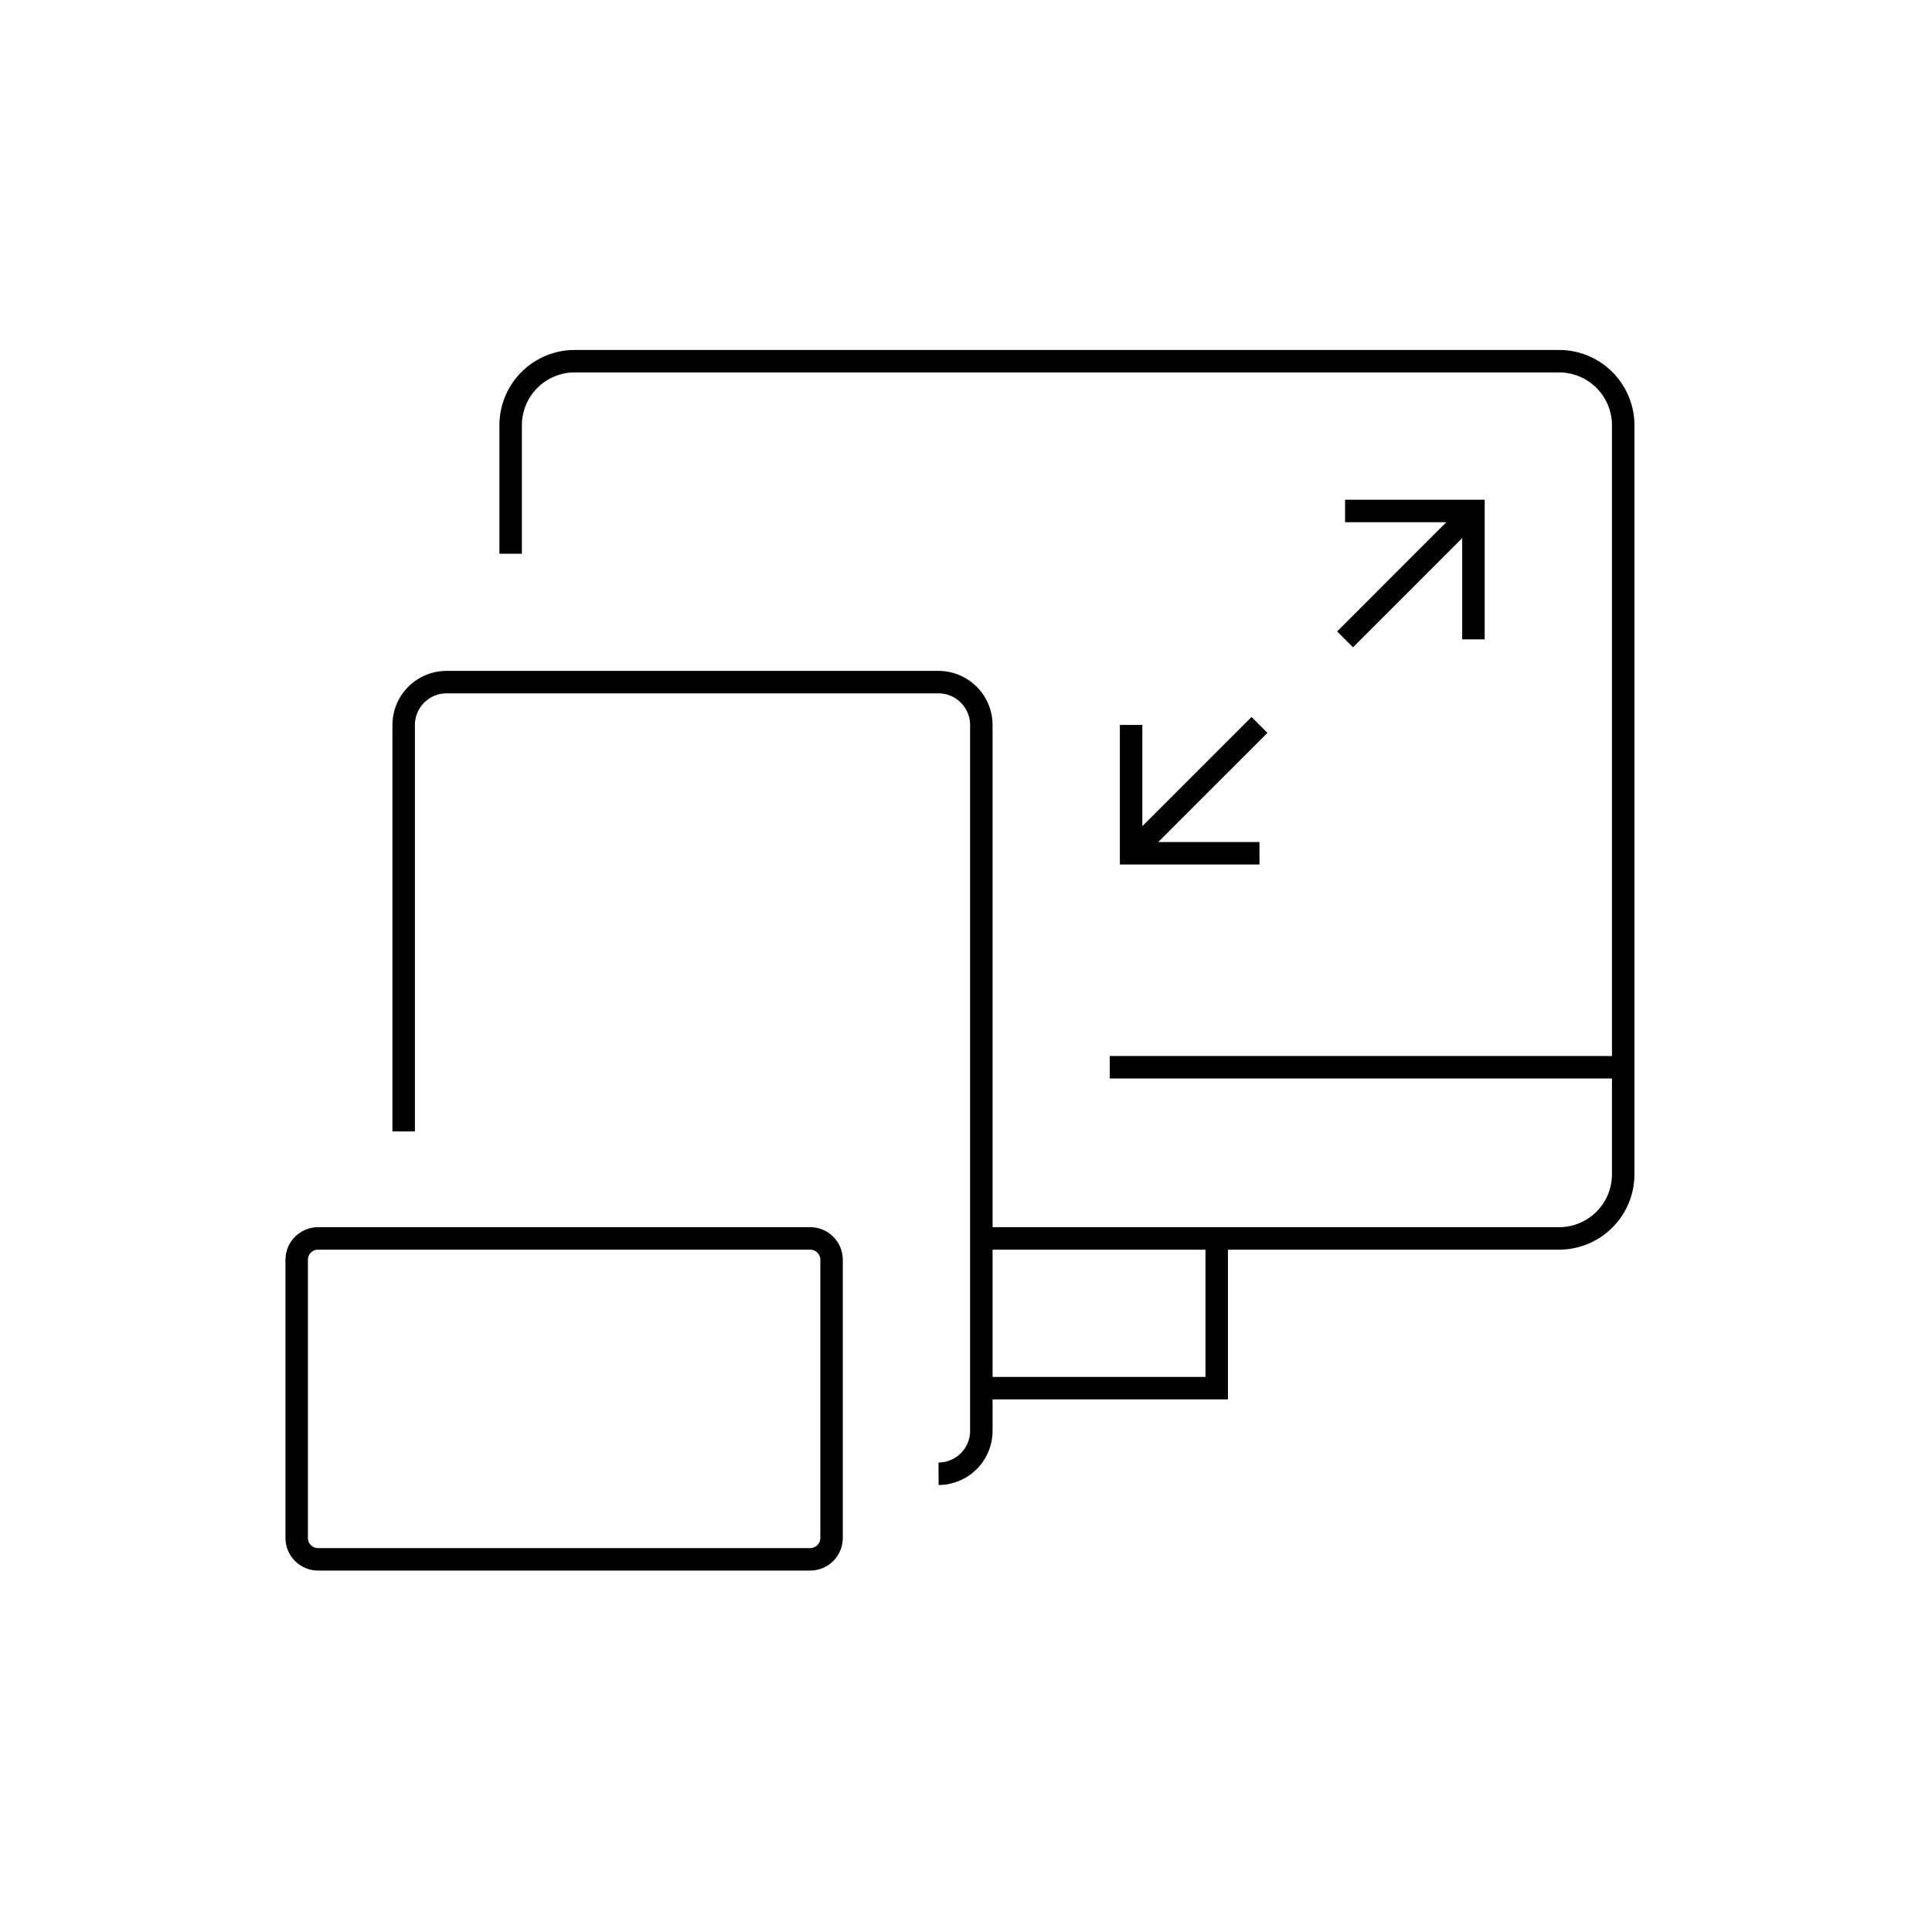
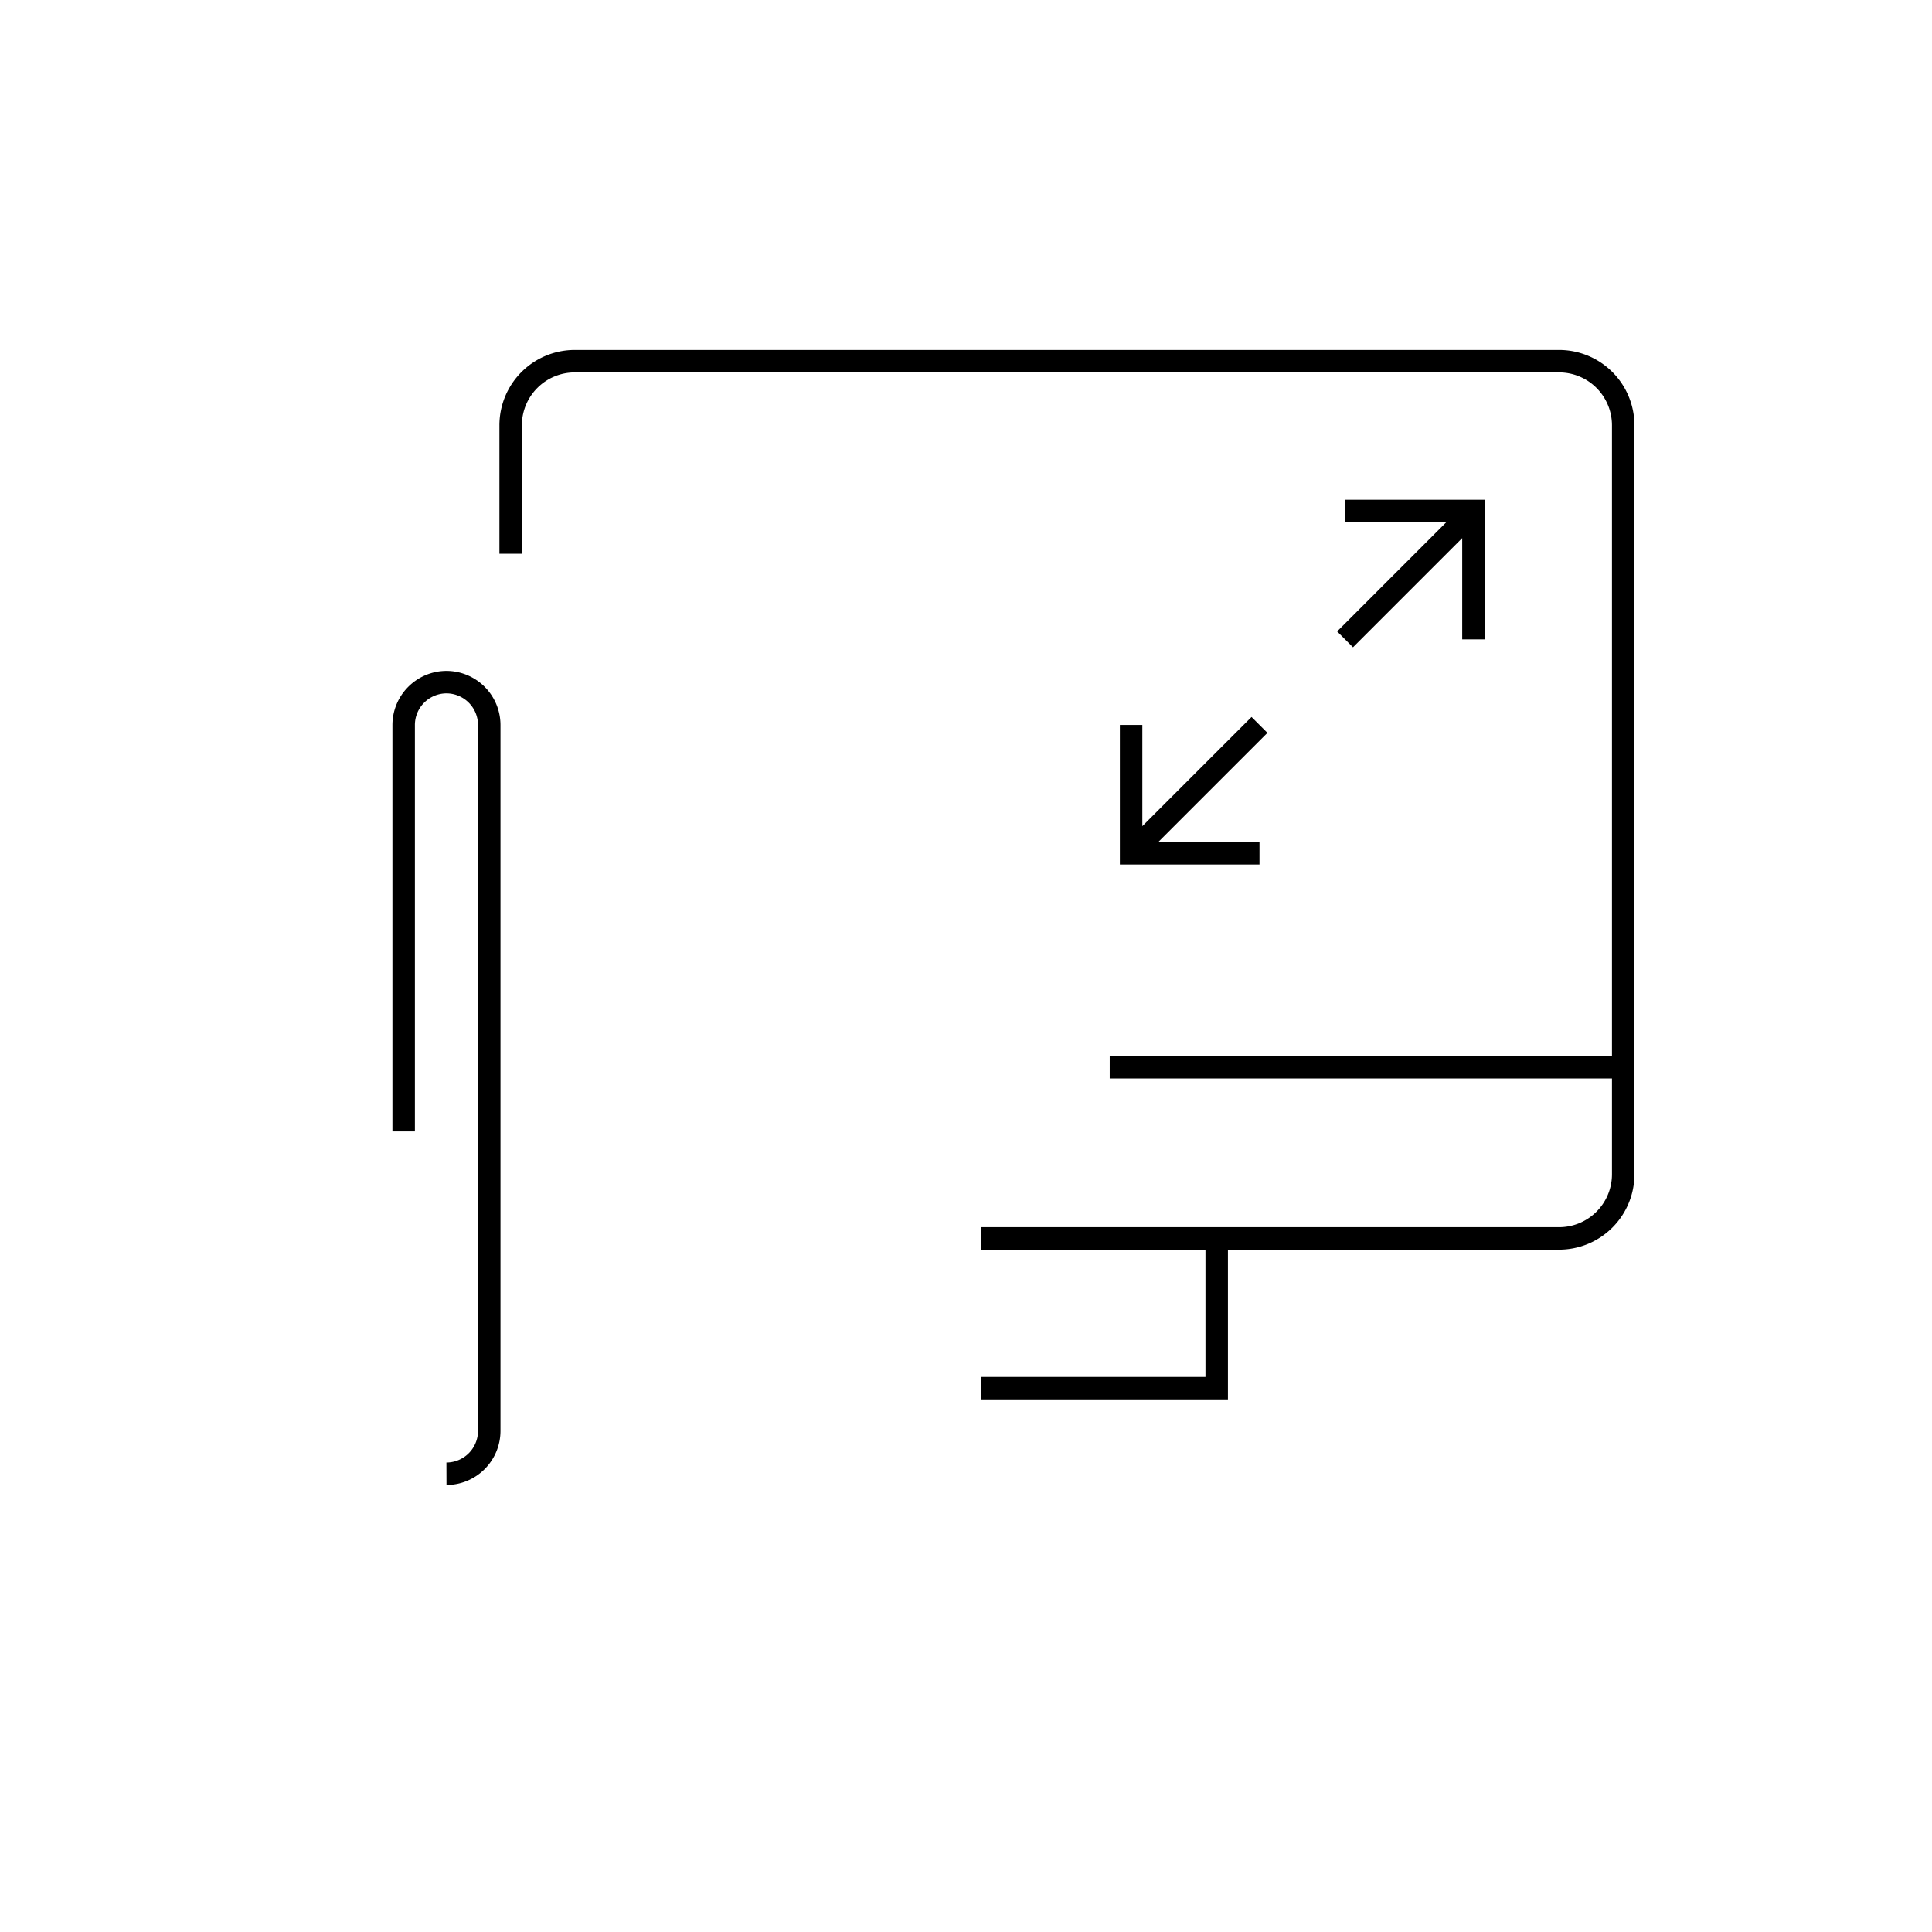
<svg xmlns="http://www.w3.org/2000/svg" width="129" height="129" fill="none">
-   <path stroke="#000" stroke-width="1.5" d="M54.096 82.689H21.239c-.79 0-1.429.64-1.429 1.428v18.572c0 .789.64 1.428 1.429 1.428h32.857c.789 0 1.428-.639 1.428-1.428V84.117c0-.789-.64-1.428-1.428-1.428z" />
-   <path stroke="#000" stroke-width="1.5" d="M26.953 75.546V48.403a2.866 2.866 0 012.857-2.857h32.857a2.866 2.866 0 012.857 2.857v47.143a2.866 2.866 0 01-2.857 2.857" />
+   <path stroke="#000" stroke-width="1.5" d="M26.953 75.546V48.403a2.866 2.866 0 012.857-2.857a2.866 2.866 0 012.857 2.857v47.143a2.866 2.866 0 01-2.857 2.857" />
  <path stroke="#000" stroke-width="1.5" d="M34.096 36.974v-8.571a4.28 4.28 0 014.286-4.286h65.714a4.28 4.28 0 014.285 4.286v50a4.28 4.28 0 01-4.285 4.286H65.524M108.382 71.26H74.096" />
  <path stroke="#000" stroke-width="1.5" d="M81.239 82.689v10H65.524M89.81 34.117h8.572v8.572M98.382 34.117L89.81 42.69M84.096 48.403l-8.572 8.571M75.524 48.403v8.571h8.572" />
</svg>